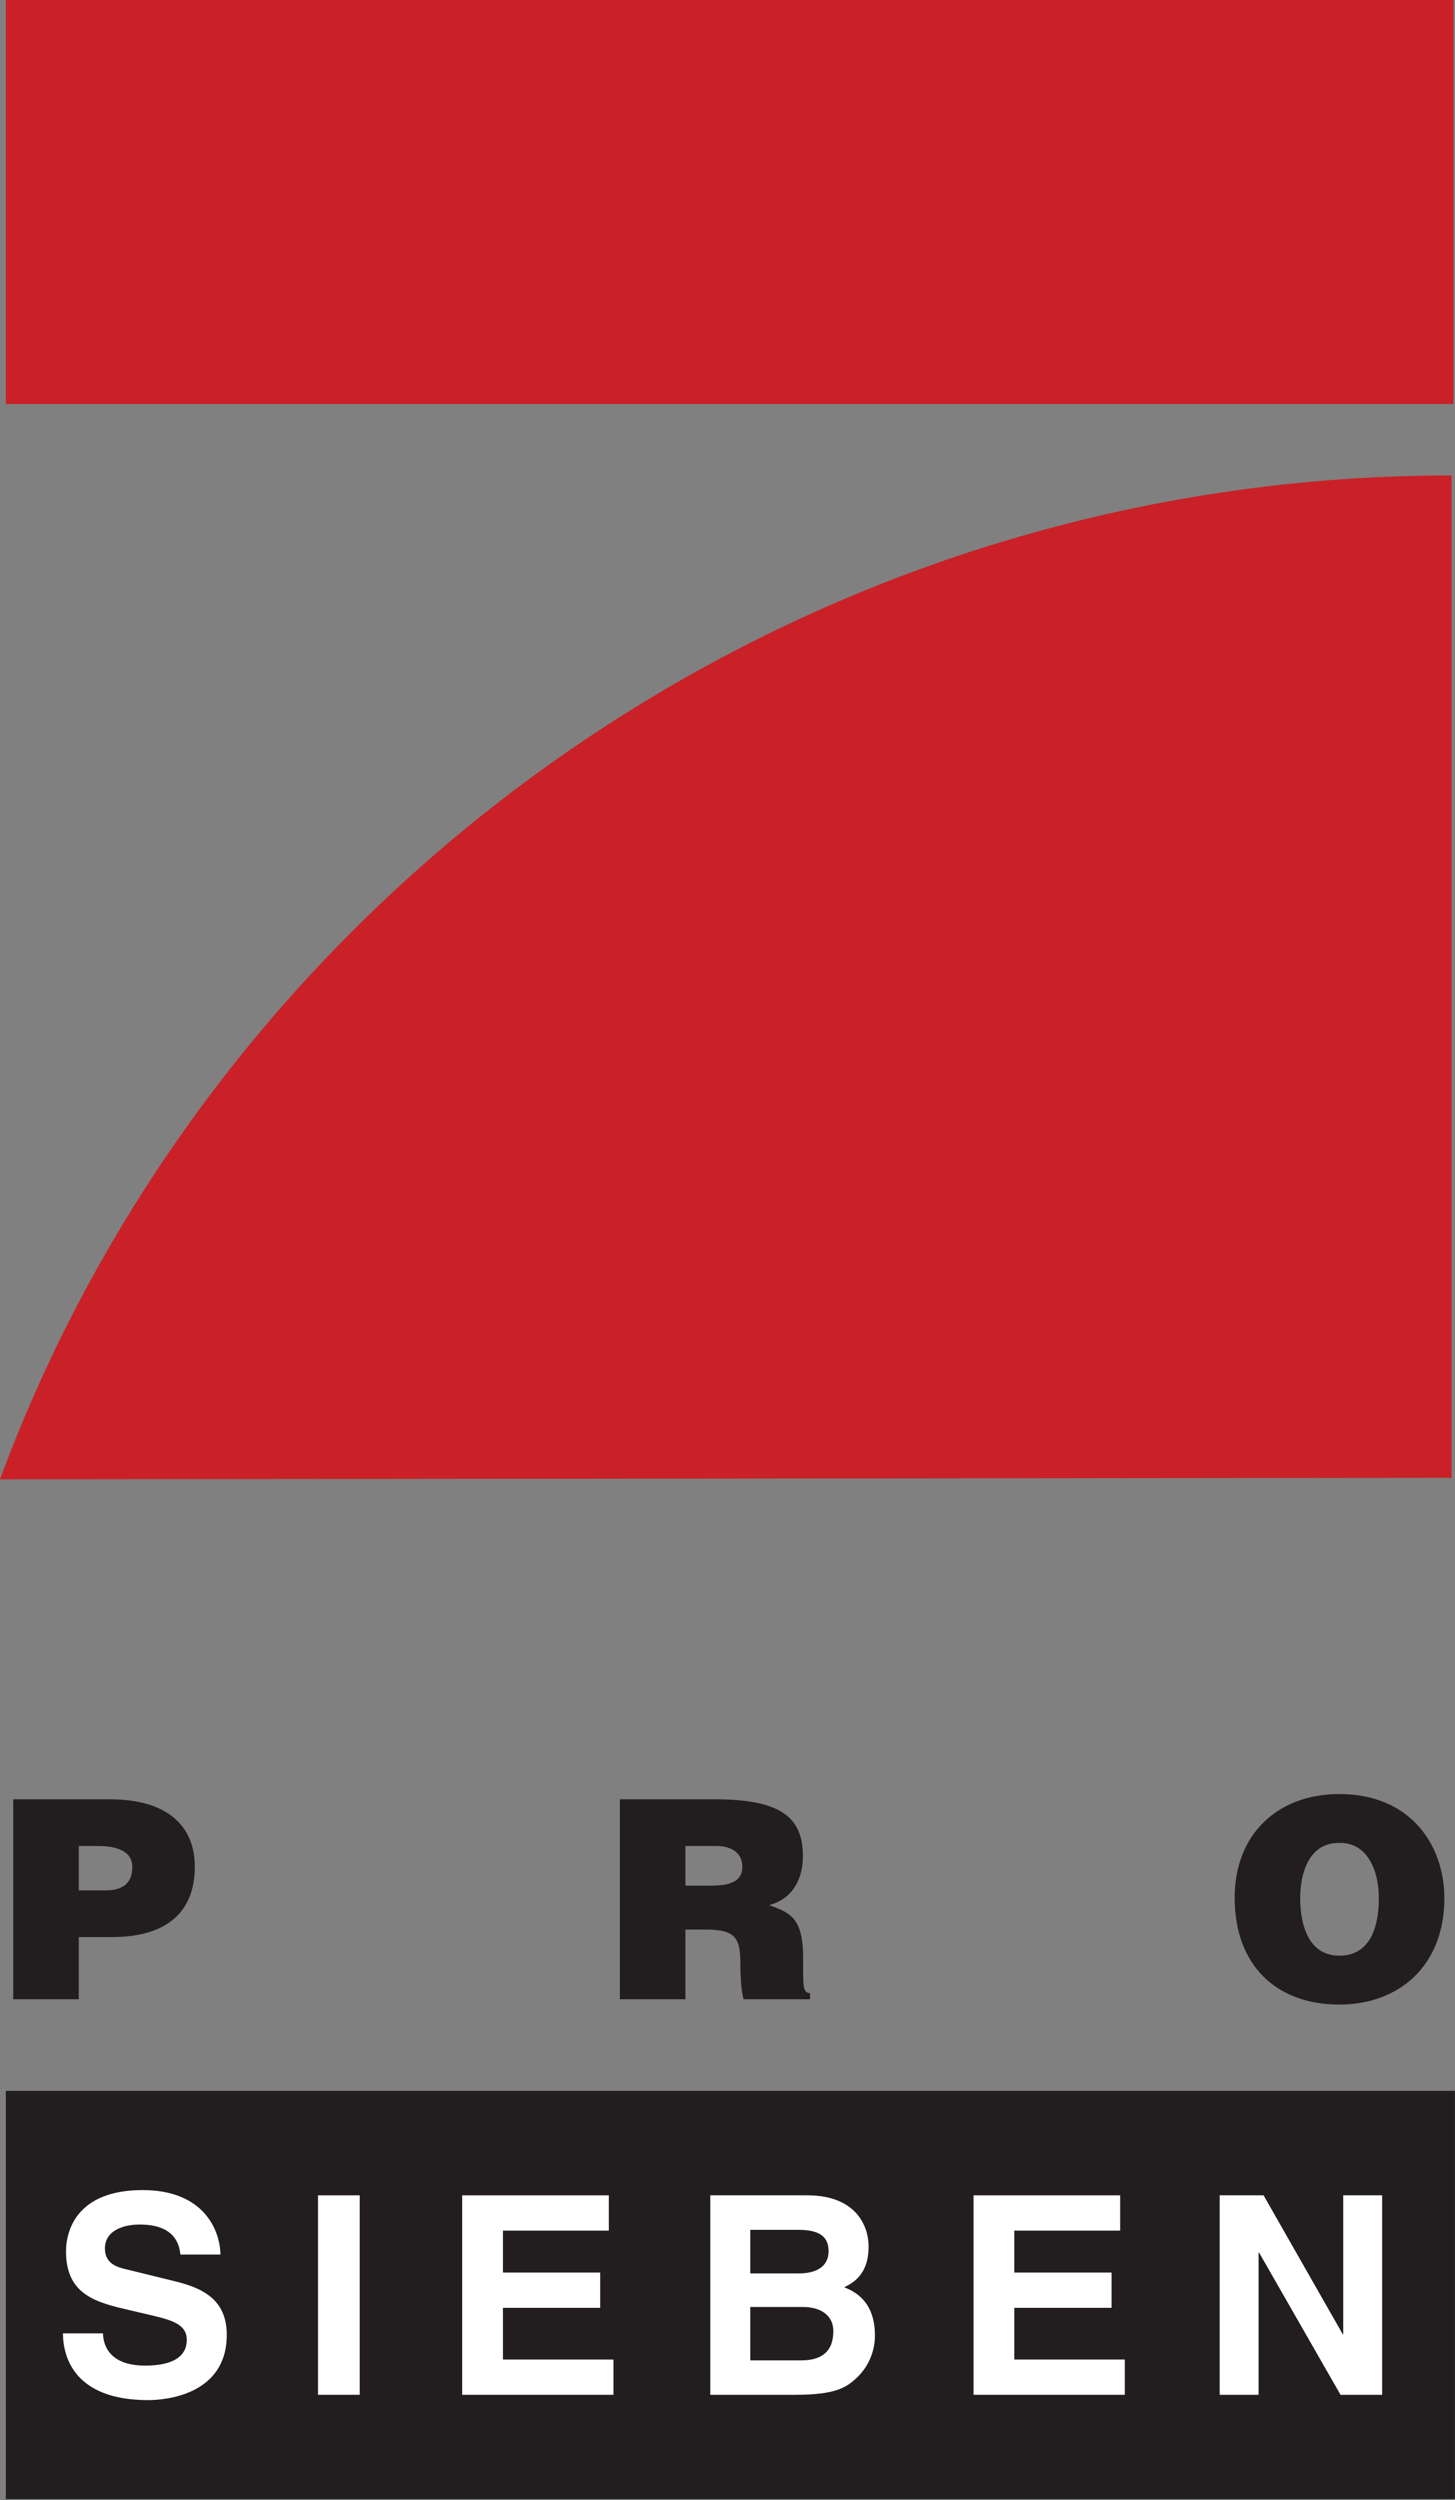
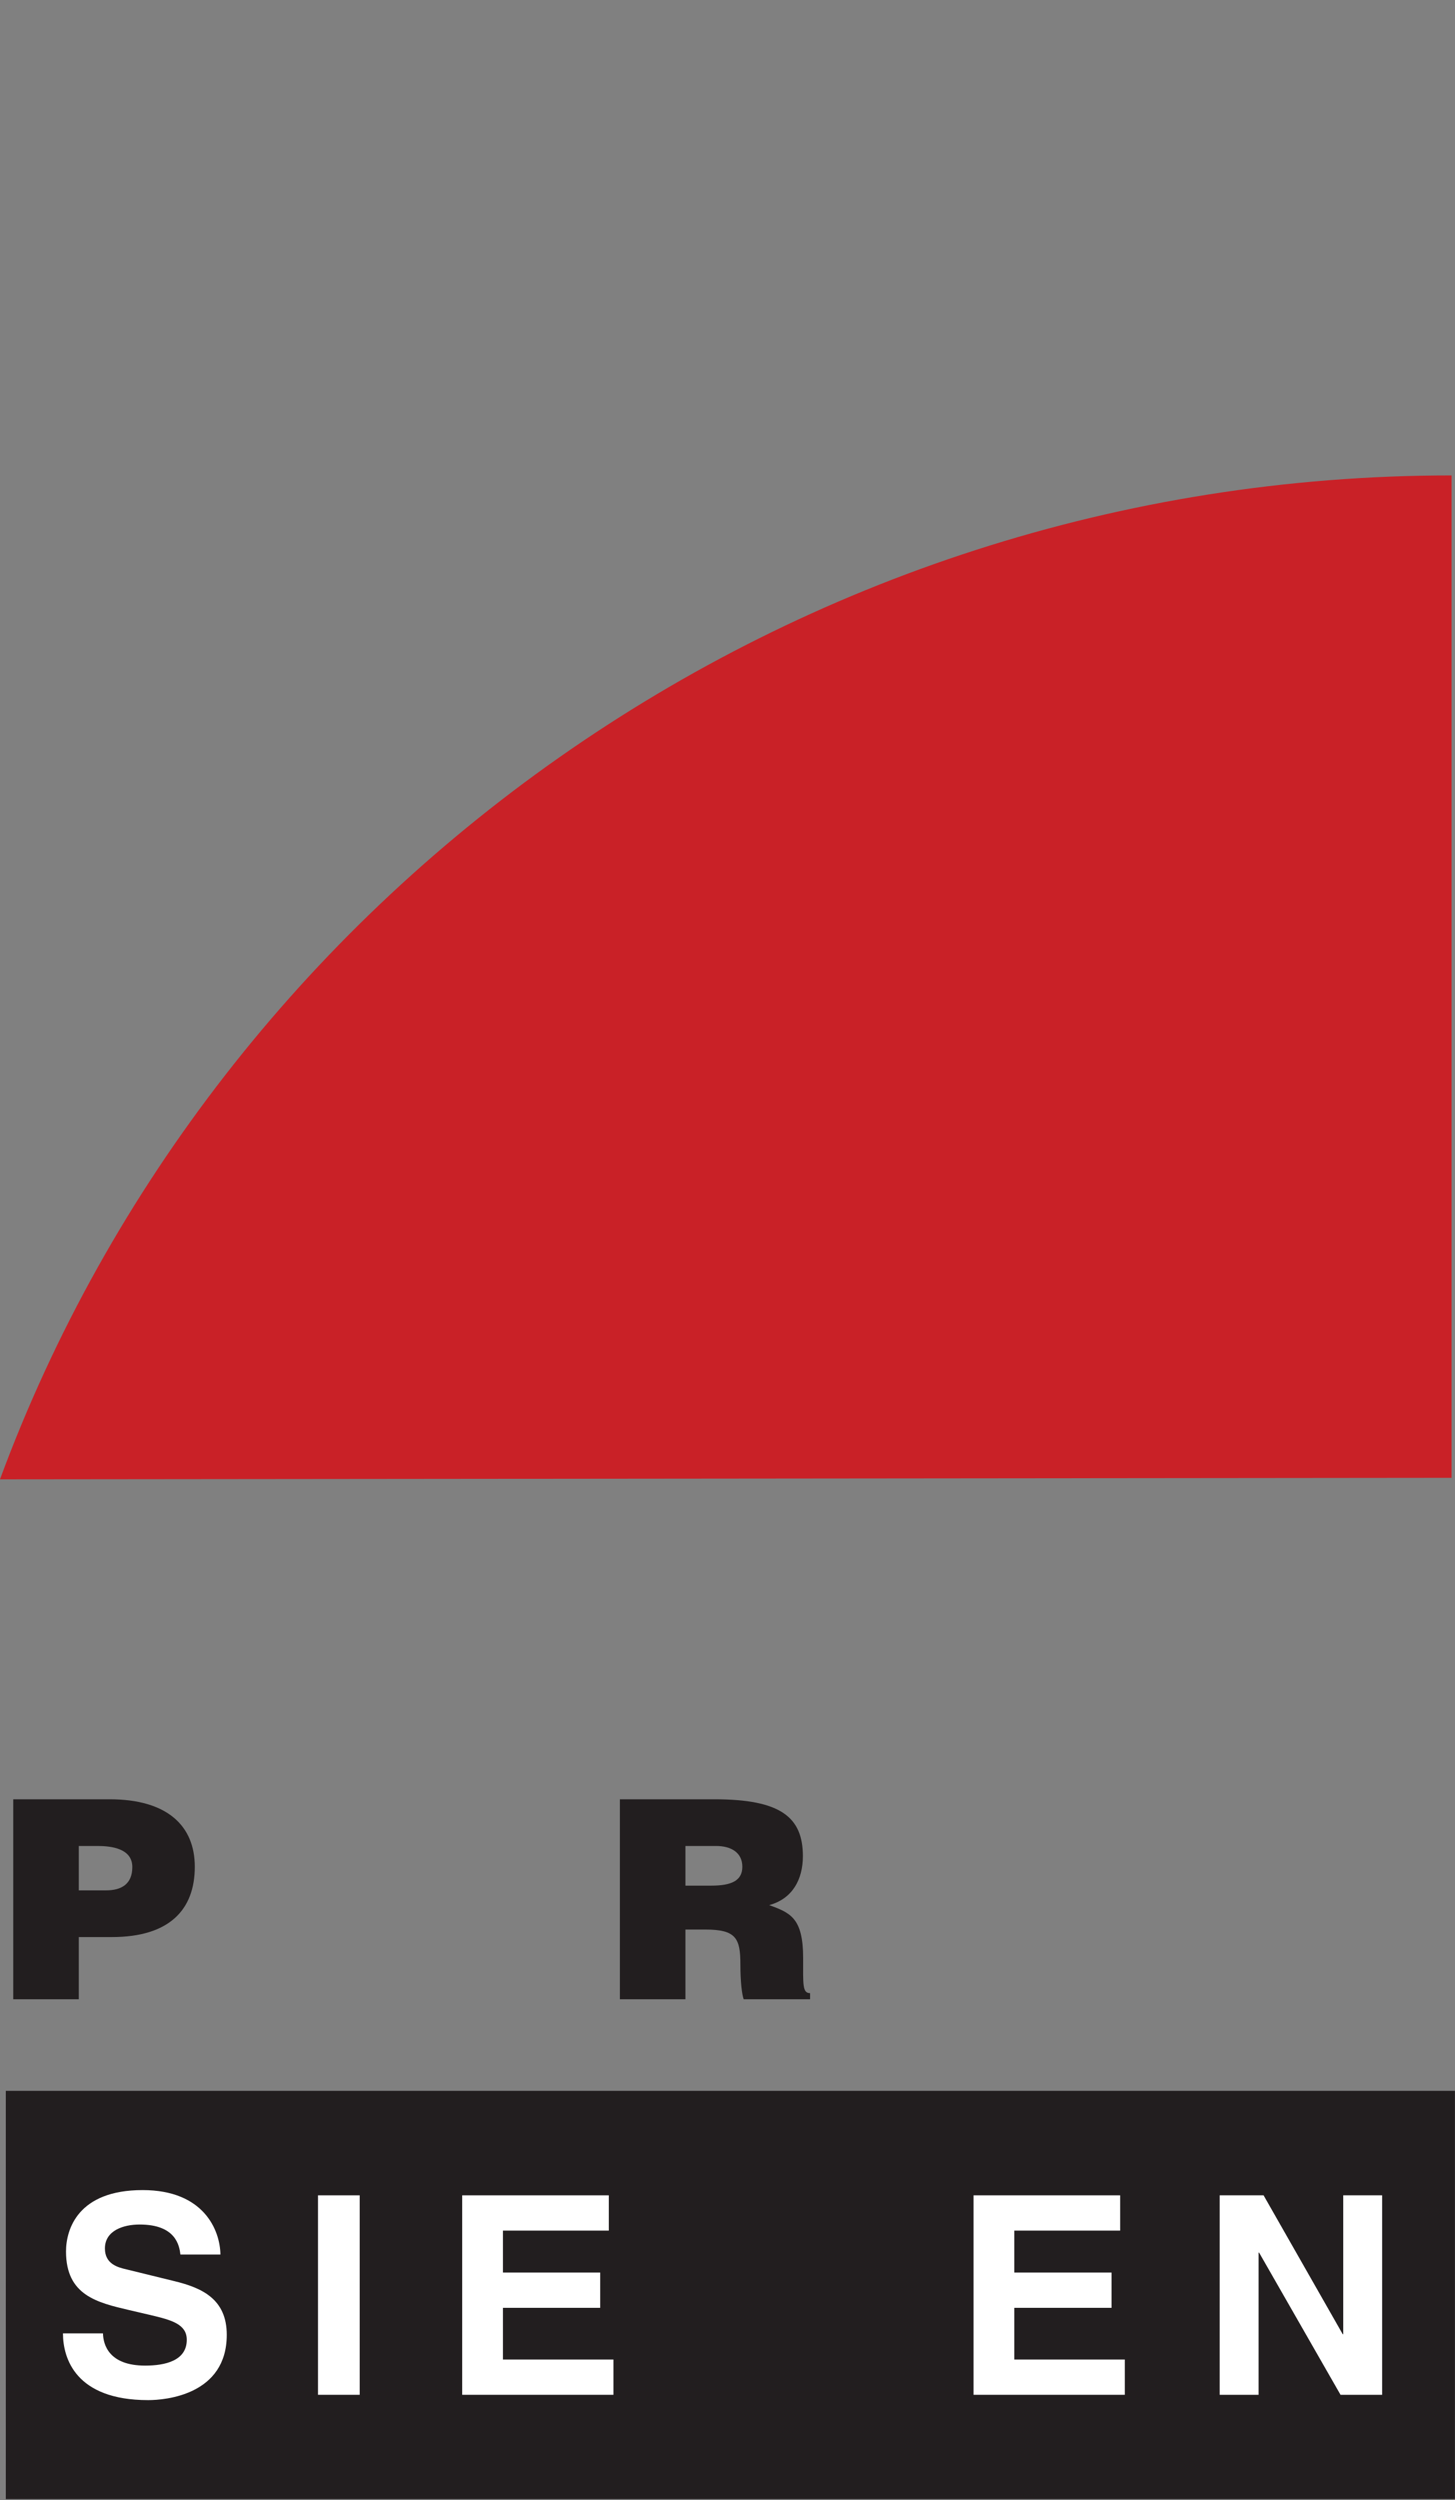
<svg xmlns="http://www.w3.org/2000/svg" xmlns:ns1="http://sodipodi.sourceforge.net/DTD/sodipodi-0.dtd" xmlns:ns2="http://www.inkscape.org/namespaces/inkscape" width="170" height="292" id="svg2" ns1:version="0.32" ns2:version="0.45.1" version="1.0" ns2:output_extension="org.inkscape.output.svg.inkscape">
  <rect width="100%" height="100%" fill="#808080" stroke="none" />
  <g ns2:label="Layer 1" ns2:groupmode="layer" id="layer1" transform="translate(-3.99,-220.16)">
    <g id="g44326" transform="matrix(9.88,0,0,9.88,-35.434,-4548.104)">
      <path style="fill:#c92127;fill-rule:evenodd;stroke:none" d="M 3.99,500.106 C 6.551,493.177 13.336,488.238 21.156,488.238 L 21.156,500.088 L 3.99,500.106" id="path18009" />
-       <path style="fill:#c92127;fill-rule:nonzero;stroke:none" d="M 4.059,482.607 L 21.178,482.607 L 21.178,487.394 L 4.059,487.394 L 4.059,482.607 z " id="path18011" />
      <path style="fill:#221e1f;fill-rule:nonzero;stroke:none" d="M 4.059,507.335 L 21.196,507.335 L 21.196,512.161 L 4.059,512.161 L 4.059,507.335 z " id="path18013" />
      <path style="fill:#ffffff;fill-rule:nonzero;stroke:none" d="M 4.735,510.202 C 4.735,510.495 4.883,510.991 5.743,510.991 C 5.95,510.991 6.672,510.928 6.672,510.219 C 6.672,509.795 6.377,509.664 6.055,509.585 L 5.48,509.444 C 5.382,509.421 5.231,509.381 5.231,509.198 C 5.231,508.984 5.454,508.915 5.641,508.915 C 6.071,508.915 6.111,509.165 6.124,509.27 L 6.597,509.27 C 6.593,508.981 6.4,508.508 5.677,508.508 C 4.912,508.508 4.771,508.971 4.771,509.234 C 4.771,509.752 5.139,509.838 5.52,509.927 L 5.773,509.986 C 6.022,510.045 6.199,510.094 6.199,510.278 C 6.199,510.527 5.94,510.583 5.707,510.583 C 5.277,510.583 5.211,510.334 5.208,510.202 L 4.735,510.202" id="path18015" />
      <path style="fill:#ffffff;fill-rule:nonzero;stroke:none" d="M 7.751,510.928 L 8.244,510.928 L 8.244,508.57 L 7.751,508.57 L 7.751,510.928 z " id="path18017" />
      <path style="fill:#ffffff;fill-rule:nonzero;stroke:none" d="M 11.19,508.57 L 9.456,508.57 L 9.456,510.928 L 11.245,510.928 L 11.245,510.511 L 9.938,510.511 L 9.938,509.9 L 11.088,509.9 L 11.088,509.483 L 9.938,509.483 L 9.938,508.987 L 11.19,508.987 L 11.19,508.57" id="path18019" />
-       <path style="fill:#ffffff;fill-rule:evenodd;stroke:none" d="M 12.39,510.928 L 13.388,510.928 C 13.871,510.928 13.999,510.846 14.134,510.715 C 14.259,510.593 14.337,510.416 14.337,510.229 C 14.337,509.996 14.262,509.766 13.973,509.657 C 14.071,509.608 14.262,509.513 14.262,509.175 C 14.262,508.932 14.114,508.57 13.536,508.57 L 12.39,508.57 L 12.39,510.928 z M 12.863,509.89 L 13.49,509.89 C 13.667,509.89 13.845,509.969 13.845,510.176 C 13.845,510.416 13.707,510.521 13.467,510.521 L 12.863,510.521 L 12.863,509.89 z M 12.863,508.978 L 13.428,508.978 C 13.651,508.978 13.789,509.037 13.789,509.23 C 13.789,509.418 13.635,509.493 13.441,509.493 L 12.863,509.493 L 12.863,508.978" id="path18021" />
      <path style="fill:#ffffff;fill-rule:nonzero;stroke:none" d="M 17.237,508.57 L 15.503,508.57 L 15.503,510.928 L 17.292,510.928 L 17.292,510.511 L 15.985,510.511 L 15.985,509.9 L 17.135,509.9 L 17.135,509.483 L 15.985,509.483 L 15.985,508.987 L 17.237,508.987 L 17.237,508.57" id="path18023" />
      <path style="fill:#ffffff;fill-rule:nonzero;stroke:none" d="M 19.875,510.212 L 19.869,510.212 L 18.933,508.57 L 18.414,508.57 L 18.414,510.928 L 18.874,510.928 L 18.874,509.247 L 18.88,509.247 L 19.843,510.928 L 20.335,510.928 L 20.335,508.57 L 19.875,508.57 L 19.875,510.212" id="path18025" />
      <path style="fill:#221e1f;fill-rule:evenodd;stroke:none" d="M 4.922,504.965 L 4.922,504.44 L 5.142,504.44 C 5.306,504.44 5.555,504.469 5.555,504.689 C 5.555,504.893 5.424,504.965 5.243,504.965 L 4.922,504.965 z M 4.922,506.252 L 4.922,505.517 L 5.312,505.517 C 5.992,505.517 6.294,505.195 6.294,504.686 C 6.294,504.2 5.966,503.888 5.286,503.888 L 4.147,503.888 L 4.147,506.252 L 4.922,506.252" id="path18027" />
      <path style="fill:#221e1f;fill-rule:evenodd;stroke:none" d="M 12.096,504.44 L 12.457,504.44 C 12.637,504.44 12.769,504.518 12.769,504.686 C 12.769,504.85 12.641,504.909 12.401,504.909 L 12.096,504.909 L 12.096,504.44 z M 12.332,505.428 C 12.693,505.428 12.746,505.53 12.746,505.839 C 12.746,506.049 12.765,506.2 12.785,506.252 L 13.57,506.252 L 13.57,506.18 C 13.478,506.18 13.488,506.075 13.488,505.766 C 13.488,505.29 13.337,505.231 13.087,505.139 C 13.363,505.064 13.485,504.834 13.485,504.561 C 13.485,504.101 13.225,503.888 12.437,503.888 L 11.321,503.888 L 11.321,506.252 L 12.096,506.252 L 12.096,505.428 L 12.332,505.428" id="path18029" />
-       <path style="fill:#221e1f;fill-rule:evenodd;stroke:none" d="M 19.823,504.404 C 20.164,504.394 20.296,504.735 20.296,505.057 C 20.296,505.448 20.164,505.737 19.829,505.737 C 19.458,505.737 19.366,505.359 19.366,505.057 C 19.366,504.758 19.471,504.404 19.823,504.404 z M 19.829,503.826 C 19.094,503.826 18.591,504.308 18.591,505.05 C 18.591,505.855 19.087,506.315 19.829,506.315 C 20.529,506.315 21.071,505.862 21.071,505.057 C 21.071,504.433 20.673,503.826 19.829,503.826" id="path18031" />
    </g>
  </g>
</svg>